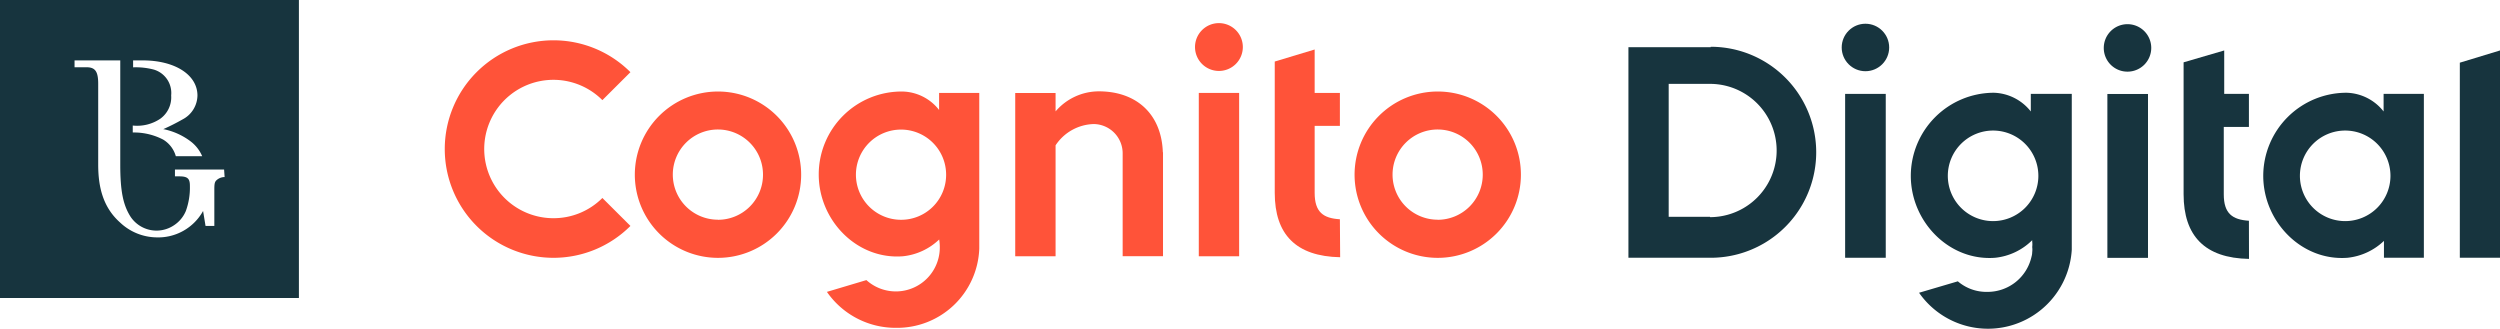
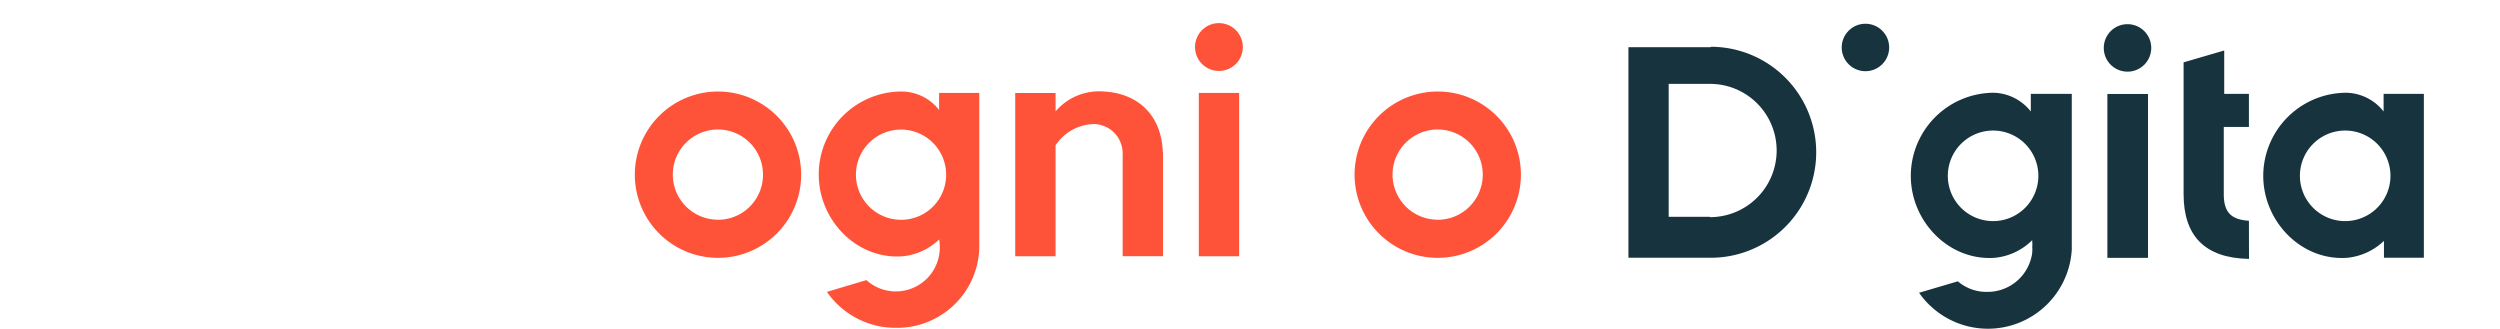
<svg xmlns="http://www.w3.org/2000/svg" viewBox="0 0 284.37 37.41">
  <defs>
    <style>.cls-1{fill:#2b1345;}.cls-2{fill:#17343e;}.cls-3{fill:#ff5339;}</style>
  </defs>
  <title>Layer 1</title>
  <g id="Layer_2" data-name="Layer 2">
    <g id="Layer_1-2" data-name="Layer 1">
      <g id="cognito_digital-rgb" data-name="cognito digital-rgb">
        <g id="Group_1" data-name="Group 1">
          <path id="Path_1" data-name="Path 1" class="cls-1" d="M209.83,14.49v1.18" />
        </g>
        <g id="Group_8" data-name="Group 8">
          <g id="Group_7" data-name="Group 7">
            <g id="Group_3" data-name="Group 3">
              <path id="Path_9" data-name="Path 9" class="cls-2" d="M231,10.68v2a5.55,5.55,0,0,0-4.21-2.13A9.47,9.47,0,0,0,217.35,20v0c0,5.23,4.38,9.73,9.6,9.32a7,7,0,0,0,4.21-2c0,.08,0,.12,0,.16v0a2.59,2.59,0,0,1,0,.62,2.19,2.19,0,0,1,0,.57h0a1.89,1.89,0,0,1-.08.53,5.12,5.12,0,0,1-5,4A5,5,0,0,1,222.7,32l-4.41,1.3a9.55,9.55,0,0,0,17.37-4.9h0V10.68Zm-4.33,14.47A5.15,5.15,0,1,1,231.86,20h0A5.15,5.15,0,0,1,226.71,25.15Z" />
            </g>
            <g id="Group_4" data-name="Group 4">
              <rect id="Rectangle_3" data-name="Rectangle 3" class="cls-2" x="239.71" y="10.69" width="4.62" height="18.64" />
              <path id="Path_10" data-name="Path 10" class="cls-2" d="M242,8.15a2.7,2.7,0,1,0-2.7-2.7h0A2.69,2.69,0,0,0,242,8.15Z" />
            </g>
            <g id="Group_5" data-name="Group 5">
-               <rect id="Rectangle_4" data-name="Rectangle 4" class="cls-2" x="209.88" y="10.68" width="4.62" height="18.64" />
              <circle id="Ellipse_2" data-name="Ellipse 2" class="cls-2" cx="212.19" cy="5.4" r="2.7" />
            </g>
-             <path id="Path_11" data-name="Path 11" class="cls-2" d="M279.8,7.13V29.32h4.57V5.74Z" />
            <path id="Path_12" data-name="Path 12" class="cls-2" d="M255.81,25.11c-1.88-.12-2.86-.82-2.86-3V14.44h2.86V10.68H253V5.74l-4.62,1.35,0,15c0,4.74,2.41,7.27,7.44,7.36Z" />
            <path id="Path_13" data-name="Path 13" class="cls-2" d="M271.13,10.68v2a5.54,5.54,0,0,0-4.2-2.13A9.47,9.47,0,0,0,257.44,20v0c0,5.23,4.38,9.73,9.6,9.32a7.06,7.06,0,0,0,4.13-1.92v1.92h4.54V10.68Zm-4.37,14.47A5.15,5.15,0,1,1,271.91,20h0A5.15,5.15,0,0,1,266.76,25.15Z" />
            <g id="Group_6" data-name="Group 6">
              <path id="Path_14" data-name="Path 14" class="cls-2" d="M194.59,5.37l-8.54,0h-.82V29.32h.82l8.54,0a12,12,0,1,0,0-24Zm-.08,19.29c-.61,0-2.66,0-4.7,0V9.54c2,0,4.09,0,4.7,0a7.58,7.58,0,0,1,0,15.16Z" />
            </g>
          </g>
          <g id="Group_897" data-name="Group 897">
            <g id="Mask_Group_897" data-name="Mask Group 897">
-               <path id="Path_136" data-name="Path 136" class="cls-3" d="M62.94,24.82a7.87,7.87,0,1,1,5.58-13.43l3.19-3.18a12.37,12.37,0,1,0,0,17.49l-3.19-3.18a7.84,7.84,0,0,1-5.58,2.3" />
              <path id="Path_137" data-name="Path 137" class="cls-3" d="M132.27,17.32c-.14-4.27-2.92-6.93-7.29-6.93a6.48,6.48,0,0,0-4.91,2.28V10.58h-4.59V29.15h4.59V16.53a5.38,5.38,0,0,1,4.34-2.42,3.33,3.33,0,0,1,3.29,3.37V29.14h4.59V17.32Z" />
              <rect id="Rectangle_299" data-name="Rectangle 299" class="cls-3" x="136.36" y="10.57" width="4.59" height="18.58" />
              <path id="Path_138" data-name="Path 138" class="cls-3" d="M141.37,5.34a2.72,2.72,0,1,1-2.72-2.71h0a2.72,2.72,0,0,1,2.72,2.71h0" />
              <path id="Path_139" data-name="Path 139" class="cls-3" d="M106.82,10.57v1.94a5.42,5.42,0,0,0-4.21-2.1,9.43,9.43,0,0,0-9.48,9.38v.07c0,5.22,4.36,9.7,9.57,9.29a7,7,0,0,0,4.13-1.91,5.54,5.54,0,0,1,.07.81,5,5,0,0,1-8.35,3.81L94.06,33.2a9.5,9.5,0,0,0,7.87,4.09,9.35,9.35,0,0,0,9.46-9h0V10.57ZM102.48,25a5.13,5.13,0,1,1,5.14-5.12A5.11,5.11,0,0,1,102.48,25" />
              <path id="Path_140" data-name="Path 140" class="cls-3" d="M81.65,10.41a9.46,9.46,0,1,0,9.48,9.46,9.46,9.46,0,0,0-9.48-9.46h0m0,14.58a5.13,5.13,0,1,1,5.14-5.12A5.12,5.12,0,0,1,81.65,25" />
-               <path id="Path_141" data-name="Path 141" class="cls-3" d="M152.41,24.94c-1.88-.11-2.87-.8-2.87-3V14.32h2.87V10.57h-2.87V5.63L145,7l0,14.94c0,4.7,2.39,7.22,7.44,7.32Z" />
              <path id="Path_142" data-name="Path 142" class="cls-3" d="M163.5,10.41A9.46,9.46,0,1,0,173,19.87a9.45,9.45,0,0,0-9.47-9.46h0m0,14.58a5.13,5.13,0,1,1,5.13-5.12A5.13,5.13,0,0,1,163.5,25" />
-               <path id="Path_143" data-name="Path 143" class="cls-2" d="M34,0H0V33.9H34ZM18.54,14.68a7.61,7.61,0,0,1,3.1,1.37A4.18,4.18,0,0,1,23,17.77H20a3.22,3.22,0,0,0-1.44-1.89,7.15,7.15,0,0,0-3.3-.81h-.16v-.79a4.71,4.71,0,0,0,3.14-.78,3,3,0,0,0,1.23-2.65A2.77,2.77,0,0,0,17.44,7.9a8.11,8.11,0,0,0-2.3-.24V6.87h1.1c3.66,0,6.22,1.64,6.22,4a3.12,3.12,0,0,1-1.67,2.7,24.69,24.69,0,0,1-2.24,1.13m7,5.44a1.36,1.36,0,0,0-1,.44c-.14.2-.17.39-.17,1V25.7h-1L23.1,24A5.84,5.84,0,0,1,17.75,27a6.14,6.14,0,0,1-4.08-1.68c-1.93-1.71-2.5-4-2.5-6.59V9.52c0-1.4-.35-1.87-1.33-1.87H8.48V6.87h5.2s0,11.7,0,11.86c0,3,.32,4.58,1.17,5.92a3.55,3.55,0,0,0,4.9,1A3.6,3.6,0,0,0,21.14,24a7.78,7.78,0,0,0,.46-2.87c0-.83-.27-1.07-1.22-1.07H19.9v-.78h5.59Z" />
            </g>
          </g>
        </g>
      </g>
    </g>
  </g>
</svg>